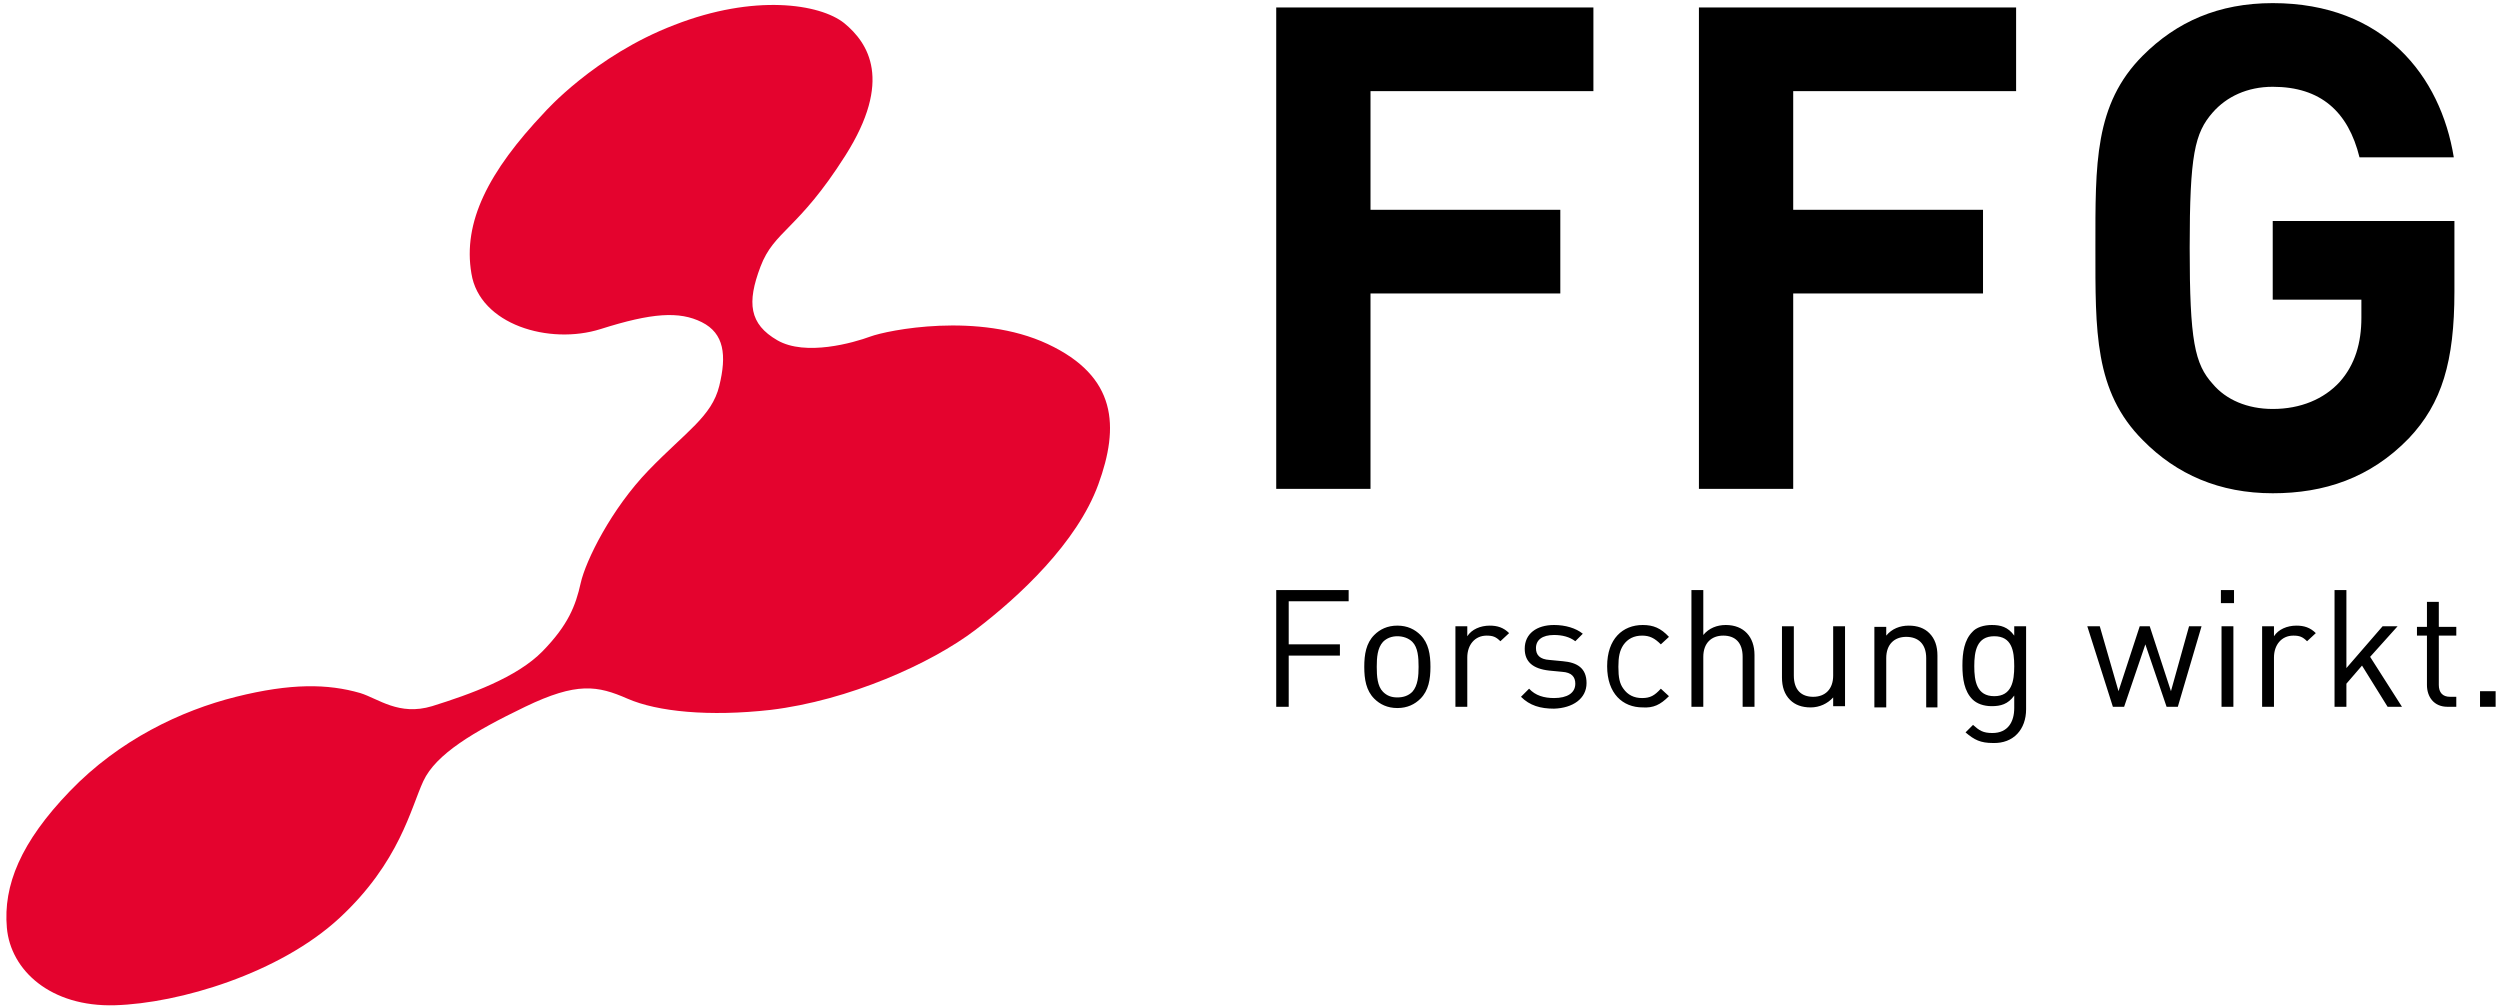
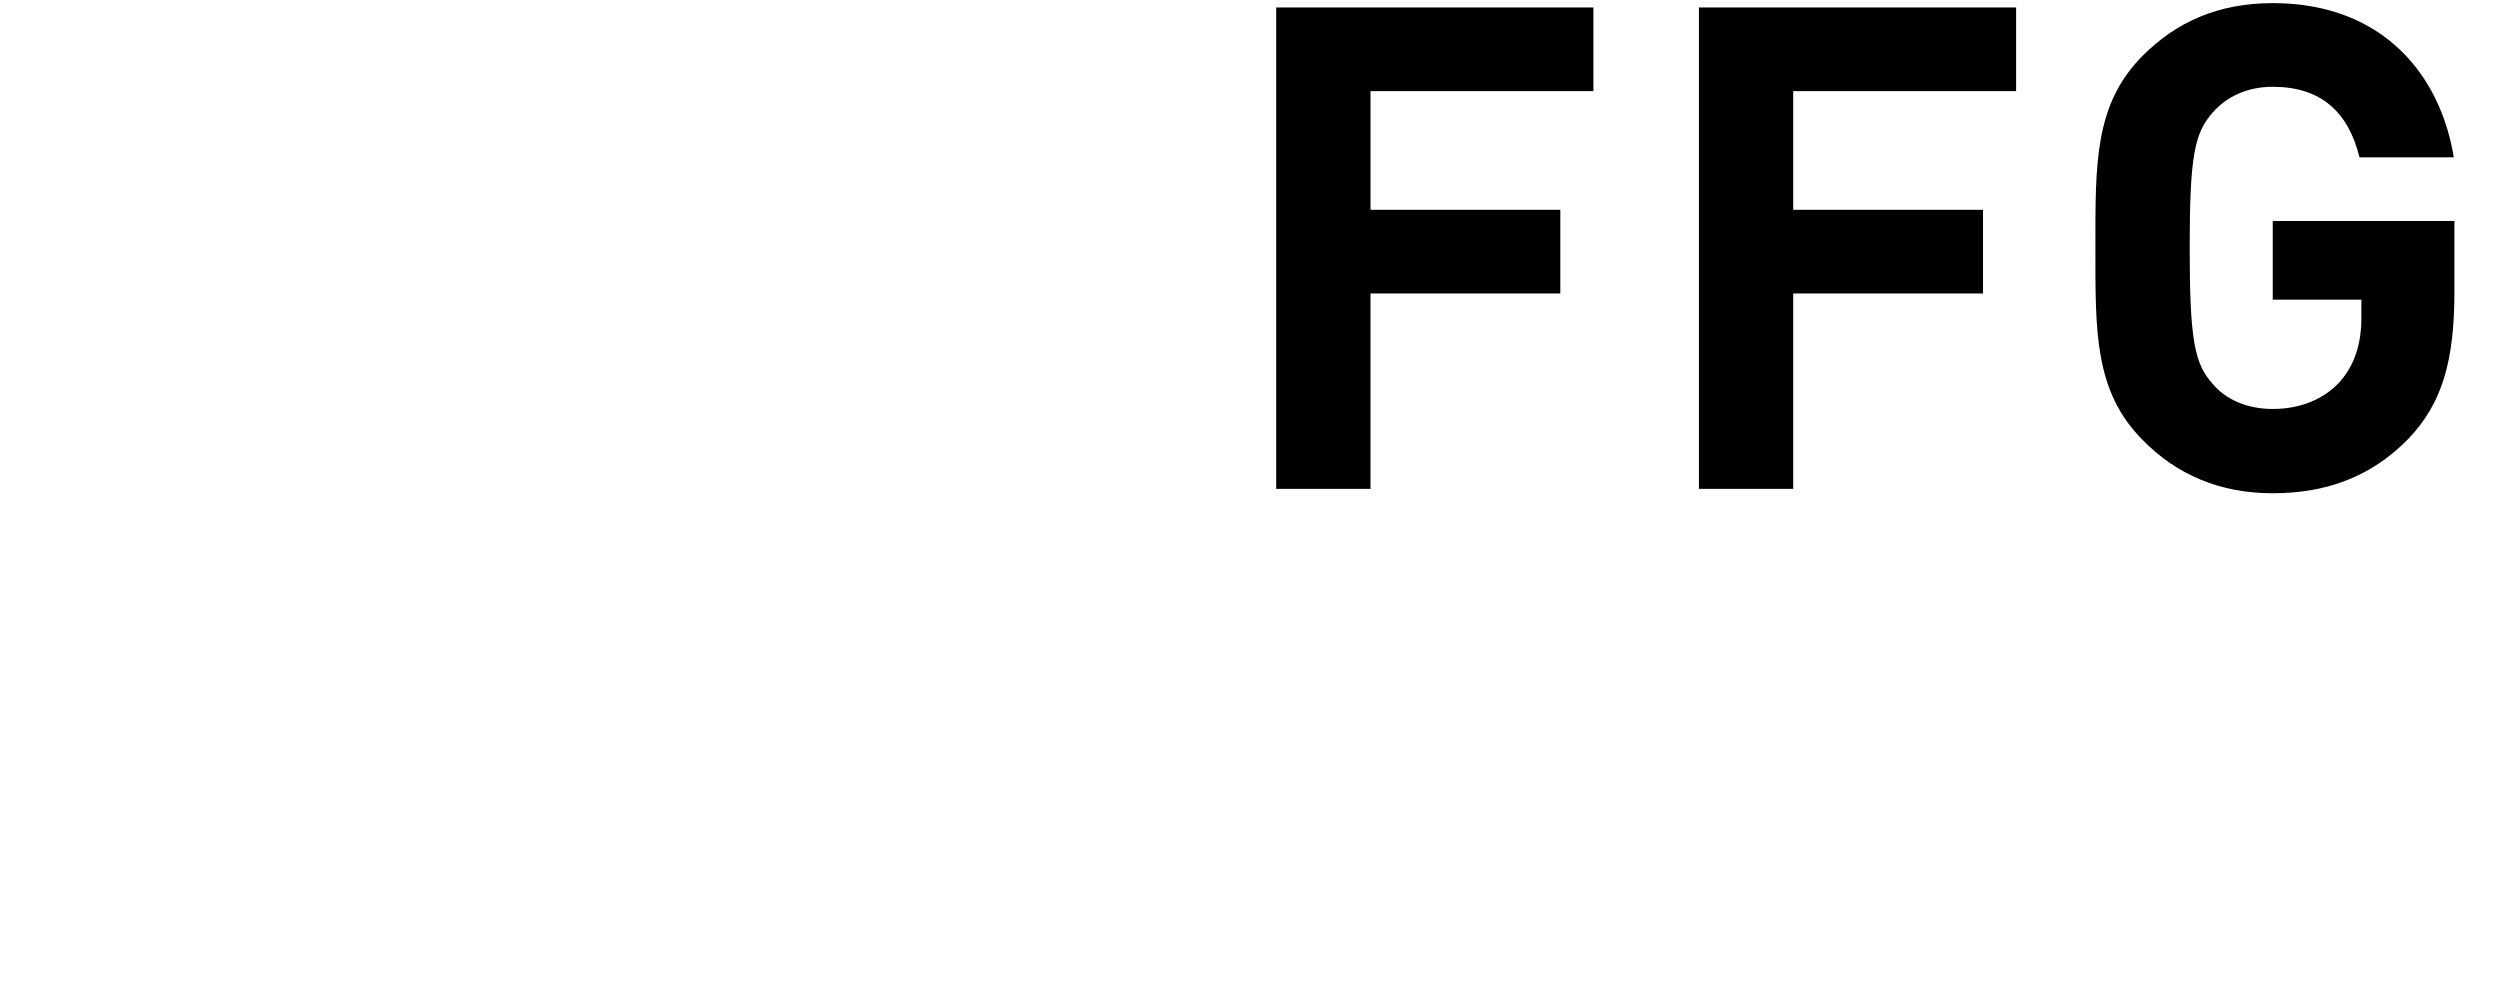
<svg xmlns="http://www.w3.org/2000/svg" version="1.1" id="Ebene_1" x="0px" y="0px" viewBox="0 0 400.4 161.1" style="enable-background:new 0 0 400.4 161.1;" xml:space="preserve">
  <style type="text/css">
	.st0{fill:#E4032E;}
</style>
-   <path d="M399.7,110.7h-2.5v2.5h2.5V110.7z M393.4,113.2v-1.6h-1c-1.2,0-1.8-0.7-1.8-1.9v-7.9h2.8v-1.4h-2.8v-4h-1.9v4h-1.6v1.4h1.6  v7.9c0,1.9,1.1,3.5,3.3,3.5L393.4,113.2L393.4,113.2z M384.7,113.2l-5.1-8l4.4-4.9h-2.4l-5.8,6.7V94.5h-1.9v18.7h1.9v-3.7l2.5-2.9  l4.1,6.6L384.7,113.2L384.7,113.2z M370.9,101.4c-0.9-0.9-1.9-1.2-3.1-1.2c-1.5,0-2.9,0.6-3.6,1.7v-1.6h-1.9v12.9h1.9v-7.9  c0-2,1.2-3.5,3.1-3.5c1,0,1.5,0.2,2.2,0.9L370.9,101.4z M357.7,100.3h-1.9v12.9h1.9V100.3z M357.8,94.5h-2.1v2.1h2.1V94.5z   M352.6,100.3h-2l-2.9,10.4l-3.4-10.4h-1.6l-3.4,10.4l-3-10.4h-2l4.1,12.9h1.8l3.4-10l3.4,10h1.8L352.6,100.3z M322.6,106.7  c0,2.4-0.4,4.8-3.2,4.8c-2.8,0-3.2-2.4-3.2-4.8s0.4-4.8,3.2-4.8S322.6,104.2,322.6,106.7 M324.5,113.6v-13.3h-1.9v1.5  c-1-1.4-2.2-1.7-3.6-1.7c-1.3,0-2.5,0.4-3.1,1.1c-1.3,1.3-1.6,3.3-1.6,5.4c0,2.1,0.3,4.1,1.6,5.4c0.7,0.7,1.8,1.1,3.1,1.1  c1.4,0,2.6-0.3,3.6-1.7v2c0,2.2-1,4-3.5,4c-1.5,0-2.1-0.4-3.1-1.3l-1.2,1.2c1.4,1.2,2.4,1.7,4.4,1.7  C322.5,119.1,324.5,116.8,324.5,113.6 M310.3,113.2V105c0-1.5-0.4-2.7-1.3-3.6c-0.8-0.8-1.9-1.2-3.3-1.2c-1.4,0-2.7,0.5-3.6,1.6  v-1.4h-1.9v12.9h1.9v-7.9c0-2.2,1.3-3.4,3.2-3.4s3.2,1.1,3.2,3.4v7.9H310.3z M295.5,113.2v-12.9h-1.9v7.9c0,2.2-1.3,3.4-3.2,3.4  s-3.1-1.1-3.1-3.4v-7.9h-1.9v8.2c0,1.5,0.4,2.7,1.3,3.6c0.8,0.8,1.9,1.2,3.3,1.2c1.4,0,2.7-0.6,3.6-1.6v1.4H295.5z M281,113.2v-8.3  c0-2.9-1.7-4.8-4.6-4.8c-1.4,0-2.7,0.5-3.6,1.6v-7.2h-1.9v18.7h1.9v-8c0-2.2,1.3-3.4,3.2-3.4c1.9,0,3.1,1.1,3.1,3.4v8L281,113.2  L281,113.2z M267.3,111.5l-1.3-1.2c-1,1.1-1.7,1.5-3,1.5c-1.3,0-2.3-0.5-3-1.5c-0.6-0.8-0.8-1.8-0.8-3.5c0-1.6,0.2-2.6,0.8-3.5  c0.7-1,1.7-1.5,3-1.5c1.2,0,2,0.4,3,1.4l1.3-1.2c-1.3-1.4-2.5-1.9-4.2-1.9c-3.2,0-5.7,2.2-5.7,6.6c0,4.4,2.5,6.6,5.7,6.6  C264.8,113.4,265.9,112.9,267.3,111.5 M254.1,109.4c0-2.4-1.5-3.3-3.8-3.5l-2.1-0.2c-1.6-0.1-2.2-0.8-2.2-1.9c0-1.3,1-2.1,2.9-2.1  c1.3,0,2.5,0.3,3.4,1l1.2-1.2c-1.1-0.9-2.8-1.4-4.6-1.4c-2.8,0-4.7,1.4-4.7,3.8c0,2.1,1.3,3.2,3.9,3.5l2.1,0.2  c1.5,0.1,2.1,0.8,2.1,1.9c0,1.5-1.3,2.3-3.4,2.3c-1.6,0-3-0.4-4-1.5l-1.3,1.3c1.4,1.4,3.1,1.9,5.3,1.9  C251.9,113.4,254.1,111.9,254.1,109.4 M241.7,101.4c-0.9-0.9-1.9-1.2-3.1-1.2c-1.5,0-2.9,0.6-3.6,1.7v-1.6h-1.9v12.9h1.9v-7.9  c0-2,1.2-3.5,3.1-3.5c1,0,1.5,0.2,2.2,0.9L241.7,101.4z M227.2,106.8c0,1.4-0.1,3-1,4c-0.6,0.6-1.4,0.9-2.4,0.9s-1.7-0.3-2.3-0.9  c-0.9-0.9-1-2.5-1-4s0.1-3,1-4c0.6-0.6,1.4-0.9,2.3-0.9s1.8,0.3,2.4,0.9C227.1,103.7,227.2,105.3,227.2,106.8 M229.1,106.8  c0-2-0.3-3.8-1.6-5.1c-0.9-0.9-2.1-1.5-3.7-1.5c-1.6,0-2.8,0.6-3.7,1.5c-1.3,1.3-1.6,3.1-1.6,5.1c0,2,0.3,3.8,1.6,5.1  c0.9,0.9,2.1,1.5,3.7,1.5c1.6,0,2.8-0.6,3.7-1.5C228.8,110.6,229.1,108.8,229.1,106.8 M216,96.3v-1.8h-11.6v18.7h2V105h8.2v-1.8  h-8.2v-6.9L216,96.3L216,96.3z" />
  <path d="M393.1,46.7V35.4H364V48h14.2v2.9c0,4-1,7.5-3.5,10.3c-2.5,2.7-6.2,4.3-10.7,4.3c-4.1,0-7.5-1.5-9.6-4  c-2.9-3.2-3.7-6.9-3.7-21.8s0.8-18.4,3.7-21.7c2.2-2.5,5.5-4.1,9.6-4.1c7.7,0,12.1,4,13.9,11.3H393c-2.1-13-11.2-24.7-29-24.7  c-8.7,0-15.4,3-20.8,8.4c-7.8,7.8-7.6,17.4-7.6,30.8c0,13.3-0.2,23,7.6,30.8C348.6,76,355.5,79,364,79c8.2,0,15.6-2.4,21.8-8.8  C391.1,64.6,393.1,57.9,393.1,46.7 M322.9,14.6V1.2h-50.8v77.1h15.1V47h30.4V33.6h-30.4v-19H322.9z M255.2,14.6V1.2h-50.8v77.1h15.1  V47h30.4V33.6h-30.4v-19H255.2z" />
-   <path class="st0" d="M87.2,18c0,0,8-9.1,20.8-14c12.8-5,23.3-3.4,27.2-0.3c3.9,3.2,7.8,9.2,0.2,21.2c-7.6,12-11.4,12-13.6,17.8  c-2.2,5.8-1.8,9.2,2.7,11.8c4.5,2.6,12.2,0.4,14.9-0.6c2.7-1,17.3-4,28.4,1.2c11.1,5.2,11.5,13.2,8.1,22.5  c-3.4,9.3-12.6,17.9-19.7,23.3c-7.1,5.4-20.3,11.3-32.8,12.8c-9.8,1.1-18.1,0.3-22.9-1.8s-8.1-2.7-16.4,1.3  c-8.3,4-14.3,7.6-16.3,11.9c-2,4.3-3.8,13-13.4,21.9S28.7,160.7,18.4,161s-16.7-5.6-17.3-12.4c-0.6-6.8,2.2-13.7,10.1-21.9  s17.8-12.9,26.6-15.1c8.8-2.2,14.7-2.1,19.9-0.6c2.9,0.9,6.2,3.7,11.5,2.1c6.1-1.9,13.6-4.6,17.7-8.8s5.3-7.3,6.1-10.9  c0.8-3.6,4.9-11.9,10.9-18.1c6-6.2,10.1-8.6,11.3-13.5c1.2-4.9,0.8-8.4-2.8-10.2s-8-1.5-16.2,1.1c-8.2,2.6-19.4-0.7-20.7-8.9  C74.1,35.6,78.2,27.5,87.2,18" />
</svg>